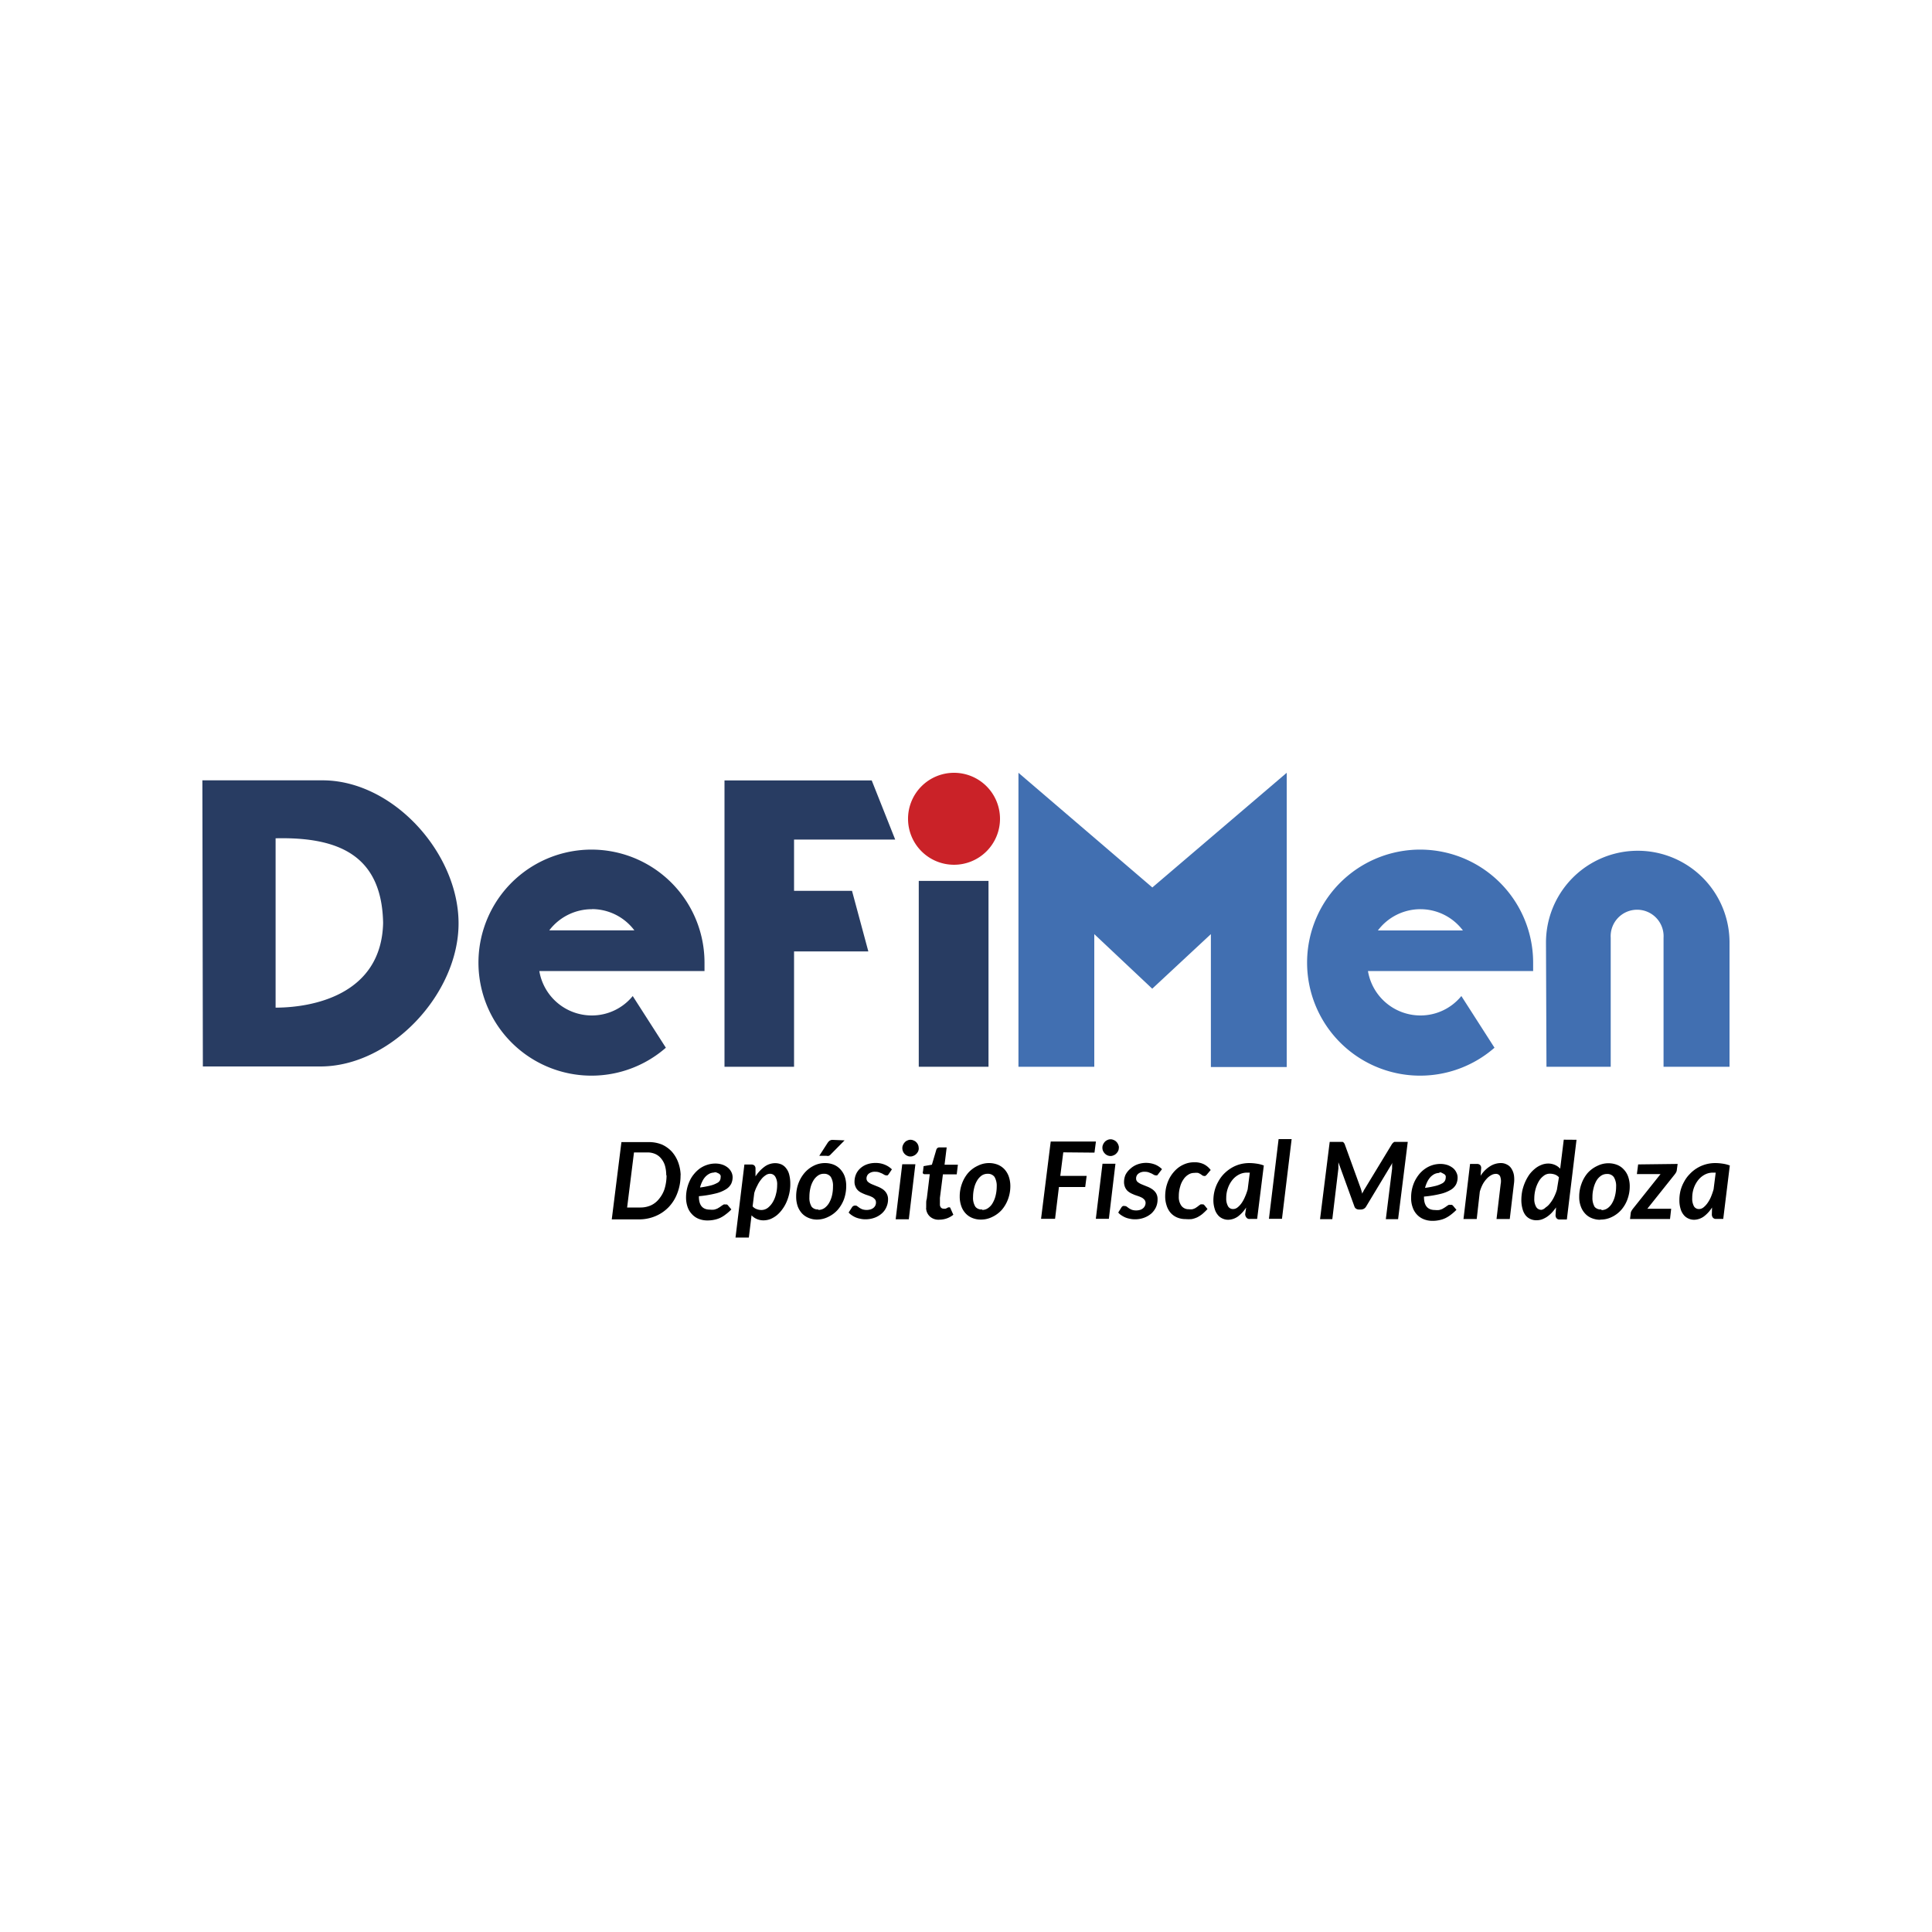
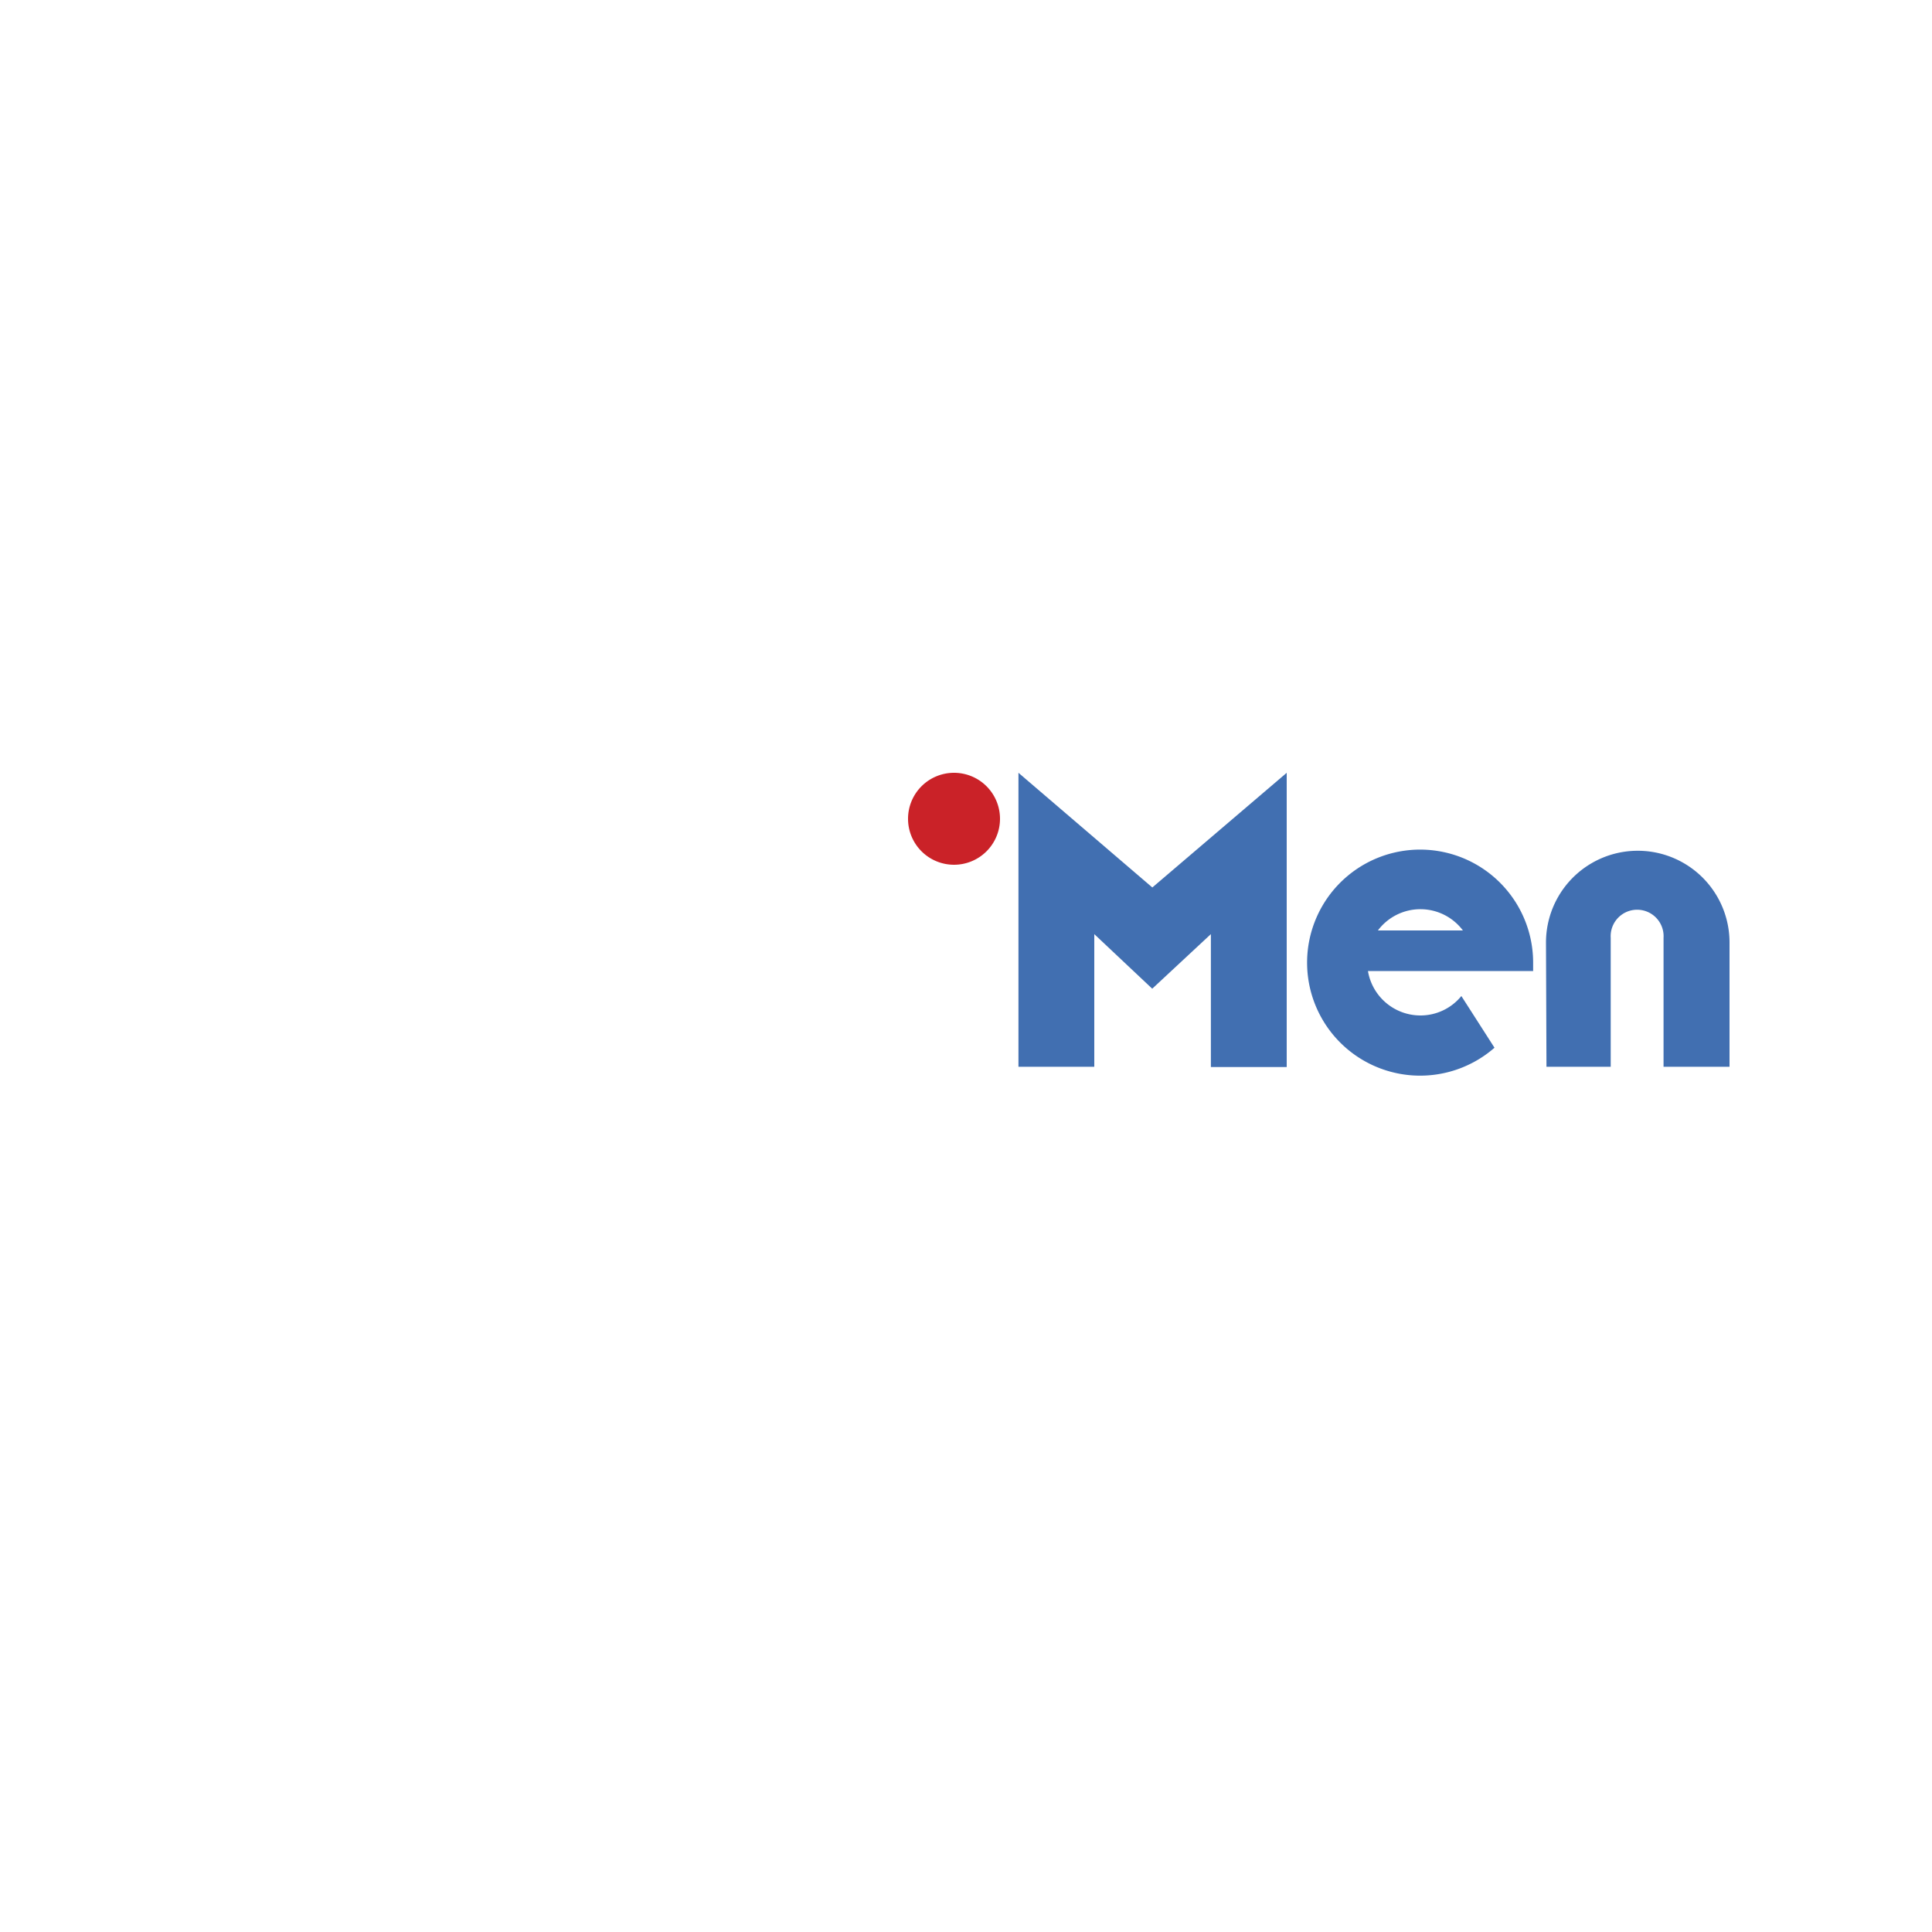
<svg xmlns="http://www.w3.org/2000/svg" id="Capa_1" data-name="Capa 1" viewBox="0 0 200 200">
  <defs>
    <style>.cls-1,.cls-4{fill:#283c62;}.cls-1,.cls-2,.cls-3{fill-rule:evenodd;}.cls-2{fill:#416fb1;}.cls-3{fill:#ca2228;}</style>
  </defs>
  <title>logos</title>
-   <path class="cls-1" d="M92.67,86.91H82.2v5.31h6l1.69,6.27H82.2v11.94H75V80.79H90.24ZM65.5,103.11l3.43,5.35a11.7,11.7,0,1,1,4-8.84q0,.45,0,.9l-9.74,0-7.36,0a5.51,5.51,0,0,0,5.43,4.6A5.45,5.45,0,0,0,65.5,103.11Zm-4.23-9a5.5,5.5,0,0,1,4.4,2.2H56.86A5.54,5.54,0,0,1,61.27,94.12ZM28.53,86.78c6.49-.15,11,1.74,11.13,8.77-.18,7.48-7.39,8.76-11.13,8.76Zm-7.58-6H33.39c7.29,0,14.08,7.52,14.08,14.81s-7,14.81-14.31,14.81H21Z" />
  <path class="cls-2" d="M151.28,103.11l3.43,5.35a11.7,11.7,0,1,1,4-8.84q0,.45,0,.9l-9.74,0-7.36,0a5.51,5.51,0,0,0,5.43,4.6,5.45,5.45,0,0,0,4.23-2m-4.23-9a5.5,5.5,0,0,1,4.4,2.2h-8.8A5.5,5.5,0,0,1,147.05,94.12Zm-27.76,8.23-6-5.65v13.73h-7.85V80l13.86,11.87L133.2,80v30.46h-7.85V96.7Zm40.81,8.08h6.65V97.08a2.74,2.74,0,1,1,5.47,0v13.35h6.83V97.57a9.48,9.48,0,0,0-19,0Z" />
  <path class="cls-3" d="M98.72,80A4.76,4.76,0,1,1,94,84.73,4.76,4.76,0,0,1,98.72,80" />
-   <rect class="cls-4" x="95.11" y="91.19" width="7.22" height="19.24" />
-   <path d="M101.54,126.25a2.28,2.28,0,0,1-.87-.16,1.9,1.9,0,0,1-.69-.46,2.11,2.11,0,0,1-.46-.75,3,3,0,0,1-.17-1,3.83,3.83,0,0,1,.24-1.37,3.57,3.57,0,0,1,.65-1.11,3.06,3.06,0,0,1,1-.73,2.57,2.57,0,0,1,1.16-.27,2.49,2.49,0,0,1,.87.16,2,2,0,0,1,.7.47,2.19,2.19,0,0,1,.45.74,3,3,0,0,1,.17,1,3.87,3.87,0,0,1-.24,1.37,3.62,3.62,0,0,1-.64,1.1,3.13,3.13,0,0,1-1,.74,2.57,2.57,0,0,1-1.16.27m.13-1a1,1,0,0,0,.62-.2,1.51,1.51,0,0,0,.47-.53,2.81,2.81,0,0,0,.3-.77,3.93,3.93,0,0,0,.11-.92,1.83,1.83,0,0,0-.23-1,.84.84,0,0,0-.71-.32,1.09,1.09,0,0,0-.63.19,1.74,1.74,0,0,0-.47.53,2.69,2.69,0,0,0-.3.77,3.93,3.93,0,0,0-.11.92,1.72,1.72,0,0,0,.24,1A.8.8,0,0,0,101.67,125.2Zm-5.8-.19v-.1a1,1,0,0,1,0-.15c0-.07,0-.16,0-.27s0-.26.06-.44l.31-2.55h-.54a.2.2,0,0,1-.16-.07.25.25,0,0,1,0-.22l.06-.54.86-.15.46-1.56a.35.35,0,0,1,.12-.17.29.29,0,0,1,.19-.06H98l-.22,1.79h1.38l-.12,1H97.61L97.3,124c0,.15,0,.27,0,.36s0,.16,0,.21a.46.46,0,0,0,0,.1v0a.48.48,0,0,0,.1.33.36.36,0,0,0,.29.12.6.6,0,0,0,.2,0l.14-.06.12-.07a.16.16,0,0,1,.09,0,.12.12,0,0,1,.09,0,.15.15,0,0,1,.06.09l.3.67a2.28,2.28,0,0,1-.68.38,2.36,2.36,0,0,1-.75.13,1.32,1.32,0,0,1-1-.33A1.23,1.23,0,0,1,95.87,125Zm-.77-6.2a.8.8,0,0,1-.07.34,1.05,1.05,0,0,1-.2.27.84.84,0,0,1-.28.18.71.71,0,0,1-.32.07.67.67,0,0,1-.31-.07.86.86,0,0,1-.52-.79.72.72,0,0,1,.07-.33,1,1,0,0,1,.19-.29.71.71,0,0,1,.27-.18.67.67,0,0,1,.31-.07.71.71,0,0,1,.32.07.75.75,0,0,1,.28.18.92.92,0,0,1,.19.28A.8.8,0,0,1,95.1,118.81Zm-.35,1.66-.68,5.7H92.72l.68-5.7ZM92,121.54a.51.51,0,0,1-.12.13.26.26,0,0,1-.14,0,.39.39,0,0,1-.2-.06l-.23-.13-.3-.12a1.2,1.2,0,0,0-.4-.06,1,1,0,0,0-.68.2.64.64,0,0,0-.23.49.47.47,0,0,0,.17.37,1.58,1.58,0,0,0,.41.24l.54.22a2.65,2.65,0,0,1,.53.27,1.27,1.27,0,0,1,.41.42,1.2,1.2,0,0,1,.17.66,1.93,1.93,0,0,1-.17.79,1.83,1.83,0,0,1-.47.65,2.29,2.29,0,0,1-.73.44,2.7,2.7,0,0,1-1,.17,2.24,2.24,0,0,1-.52-.06,2.15,2.15,0,0,1-.47-.14,2.3,2.3,0,0,1-.41-.23,1.63,1.63,0,0,1-.31-.27l.34-.53a.38.38,0,0,1,.35-.19.31.31,0,0,1,.21.07l.22.16a1.49,1.49,0,0,0,.31.16,1.46,1.46,0,0,0,.86,0,.87.87,0,0,0,.3-.17.69.69,0,0,0,.18-.24.72.72,0,0,0,.06-.29.53.53,0,0,0-.09-.32,1.36,1.36,0,0,0-.25-.22,3,3,0,0,0-.36-.16l-.41-.14c-.14-.06-.27-.11-.4-.18a1.36,1.36,0,0,1-.36-.25,1.09,1.09,0,0,1-.25-.38,1.19,1.19,0,0,1-.1-.53,1.92,1.92,0,0,1,.15-.74A1.74,1.74,0,0,1,89,121a2,2,0,0,1,.68-.44,2.54,2.54,0,0,1,.94-.17,2.42,2.42,0,0,1,1,.19,2.25,2.25,0,0,1,.71.47Zm-4.57-3.49L86,119.5a.5.5,0,0,1-.2.15.54.54,0,0,1-.24,0h-.75l.87-1.35a.89.89,0,0,1,.21-.22.56.56,0,0,1,.32-.08Zm-2.82,8.2a2.21,2.21,0,0,1-.87-.16,1.94,1.94,0,0,1-.7-.46,2.26,2.26,0,0,1-.46-.75,3,3,0,0,1-.16-1,3.83,3.83,0,0,1,.23-1.37,3.57,3.57,0,0,1,.65-1.11,3.06,3.06,0,0,1,.95-.73,2.57,2.57,0,0,1,1.16-.27,2.5,2.5,0,0,1,.88.16,1.93,1.93,0,0,1,.69.47,2.21,2.21,0,0,1,.46.74,3,3,0,0,1,.16,1,4.1,4.1,0,0,1-.23,1.37,3.64,3.64,0,0,1-.65,1.1,3.09,3.09,0,0,1-1,.74A2.6,2.6,0,0,1,84.57,126.25Zm.12-1a1.1,1.1,0,0,0,.63-.2,1.74,1.74,0,0,0,.47-.53,2.81,2.81,0,0,0,.3-.77,3.93,3.93,0,0,0,.1-.92,1.75,1.75,0,0,0-.23-1,.83.83,0,0,0-.71-.32,1,1,0,0,0-.62.19,1.64,1.64,0,0,0-.48.53,2.69,2.69,0,0,0-.3.77,3.93,3.93,0,0,0-.1.92,1.73,1.73,0,0,0,.23,1A.8.8,0,0,0,84.69,125.2Zm-6.52-3.47a3.81,3.81,0,0,1,.93-1,1.87,1.87,0,0,1,1.11-.37,1.66,1.66,0,0,1,.64.13,1.26,1.26,0,0,1,.49.4,1.7,1.7,0,0,1,.32.66,3.65,3.65,0,0,1,.11.93,4.25,4.25,0,0,1-.1,1,4.77,4.77,0,0,1-.28.88,3.85,3.85,0,0,1-.44.77,3.28,3.28,0,0,1-.56.61,2.84,2.84,0,0,1-.66.4,2.06,2.06,0,0,1-.73.14,1.75,1.75,0,0,1-.7-.14,1.6,1.6,0,0,1-.54-.38l-.28,2.3H76.14l.92-7.56h.7a.48.48,0,0,1,.33.1.44.44,0,0,1,.12.34Zm-.3,3.1a.94.94,0,0,0,.43.29,1.36,1.36,0,0,0,.48.09,1.11,1.11,0,0,0,.67-.23,2.11,2.11,0,0,0,.51-.59,2.88,2.88,0,0,0,.33-.83,3.57,3.57,0,0,0,.12-.92,1.52,1.52,0,0,0-.2-.89.62.62,0,0,0-.54-.29.78.78,0,0,0-.46.16,1.76,1.76,0,0,0-.45.42,3,3,0,0,0-.4.64,3.87,3.87,0,0,0-.32.78Zm-5.56-1c0,.89.38,1.34,1.14,1.34a2,2,0,0,0,.44,0,2.55,2.55,0,0,0,.33-.11l.25-.15.21-.15.19-.12a.49.49,0,0,1,.21,0,.31.31,0,0,1,.13,0,.31.31,0,0,1,.11.09l.35.42a4.41,4.41,0,0,1-.58.51,3.19,3.19,0,0,1-.57.36,2.8,2.8,0,0,1-.62.2,3.23,3.23,0,0,1-.71.07,2.38,2.38,0,0,1-.91-.17,1.87,1.87,0,0,1-.69-.48,2,2,0,0,1-.45-.74,3,3,0,0,1-.16-1,4.07,4.07,0,0,1,.38-1.71,3.06,3.06,0,0,1,.45-.71,3.23,3.23,0,0,1,.6-.57,2.85,2.85,0,0,1,.74-.37,2.72,2.72,0,0,1,.86-.14,2.27,2.27,0,0,1,.78.13,1.88,1.88,0,0,1,.56.33,1.48,1.48,0,0,1,.34.46,1.24,1.24,0,0,1,.11.48,1.6,1.6,0,0,1-.15.7,1.48,1.48,0,0,1-.55.57,3.64,3.64,0,0,1-1.07.43,11.21,11.21,0,0,1-1.72.28Zm1.62-2.5a1.26,1.26,0,0,0-.51.11,1.66,1.66,0,0,0-.43.32,1.91,1.91,0,0,0-.33.49,2.93,2.93,0,0,0-.23.63,9.7,9.7,0,0,0,1.11-.21,2.74,2.74,0,0,0,.64-.25.66.66,0,0,0,.31-.28.71.71,0,0,0,.07-.32.55.55,0,0,0,0-.17.57.57,0,0,0-.11-.16.75.75,0,0,0-.2-.11A.63.63,0,0,0,73.93,121.35Zm-5,.3a3.69,3.69,0,0,0-.13-1,2.09,2.09,0,0,0-.39-.74,1.62,1.62,0,0,0-.62-.48,2,2,0,0,0-.84-.16H65.63L64.92,125H66.3a2.64,2.64,0,0,0,1.1-.23,2.3,2.3,0,0,0,.84-.68,3.08,3.08,0,0,0,.55-1A4.76,4.76,0,0,0,69,121.65Zm1.48,0a5,5,0,0,1-.33,1.83,4.22,4.22,0,0,1-.89,1.44,4.08,4.08,0,0,1-1.37.94,4.36,4.36,0,0,1-1.72.34H63.33l1-8h2.83a3.57,3.57,0,0,1,1.38.26,3.22,3.22,0,0,1,1,.72,3.47,3.47,0,0,1,.66,1.1A4.19,4.19,0,0,1,70.46,121.62Z" />
-   <path d="M131.36,126.17l1-8.25h1.35l-1,8.25ZM129,125a3.5,3.5,0,0,1-.85.93,1.82,1.82,0,0,1-1,.34,1.38,1.38,0,0,1-.6-.13,1.28,1.28,0,0,1-.49-.38,1.7,1.7,0,0,1-.32-.63,2.93,2.93,0,0,1-.13-.89,4.07,4.07,0,0,1,.13-1,3.86,3.86,0,0,1,.37-.91,3.59,3.59,0,0,1,.56-.78,3.93,3.93,0,0,1,.75-.61,3.57,3.57,0,0,1,.89-.4,3.81,3.81,0,0,1,1-.14,5.09,5.09,0,0,1,.77.06,3.44,3.44,0,0,1,.75.19l-.69,5.53h-.72A.39.39,0,0,1,129,126a.53.53,0,0,1-.1-.32Zm.38-3.61h-.29a1.78,1.78,0,0,0-.85.21,2.18,2.18,0,0,0-.68.57,2.88,2.88,0,0,0-.45.83,3,3,0,0,0-.17,1,1.64,1.64,0,0,0,.19.88.59.59,0,0,0,.52.28.75.75,0,0,0,.45-.16,2.12,2.12,0,0,0,.41-.43,3.33,3.33,0,0,0,.36-.65,5.77,5.77,0,0,0,.29-.8ZM125,125.16a6.37,6.37,0,0,1-.54.52,3.15,3.15,0,0,1-.53.34,2.62,2.62,0,0,1-.56.18,4.06,4.06,0,0,1-.64,0,2.23,2.23,0,0,1-.88-.17,1.88,1.88,0,0,1-.67-.48,2.1,2.1,0,0,1-.41-.75,3,3,0,0,1-.15-1,4.41,4.41,0,0,1,.1-.89,4.28,4.28,0,0,1,.29-.83,3.46,3.46,0,0,1,.46-.71,3.17,3.17,0,0,1,.6-.56,3,3,0,0,1,.72-.36,2.53,2.53,0,0,1,.83-.13,2.13,2.13,0,0,1,1,.2,2,2,0,0,1,.71.6l-.44.52-.11.09a.28.28,0,0,1-.15,0,.27.27,0,0,1-.17-.06l-.17-.12a2.09,2.09,0,0,0-.26-.13,1.4,1.4,0,0,0-.4,0,1.09,1.09,0,0,0-.6.17,1.58,1.58,0,0,0-.51.49,2.32,2.32,0,0,0-.35.76,3.31,3.31,0,0,0-.14,1,1.53,1.53,0,0,0,.28,1,.93.93,0,0,0,.76.34,1.4,1.4,0,0,0,.37,0,2,2,0,0,0,.29-.11l.21-.14.18-.14.16-.11a.29.29,0,0,1,.16,0,.32.32,0,0,1,.14,0l.11.09Zm-5.1-3.62a.81.81,0,0,1-.11.13.33.33,0,0,1-.15,0,.39.39,0,0,1-.2-.06l-.23-.13-.3-.12a1.16,1.16,0,0,0-.4-.06,1,1,0,0,0-.67.2.61.61,0,0,0-.23.49.46.46,0,0,0,.16.37,1.77,1.77,0,0,0,.41.24l.54.22a2.4,2.4,0,0,1,.53.27,1.4,1.4,0,0,1,.42.42,1.2,1.2,0,0,1,.16.66,1.92,1.92,0,0,1-.16.79,2.12,2.12,0,0,1-.47.65,2.46,2.46,0,0,1-.74.44,2.66,2.66,0,0,1-1,.17,2.31,2.31,0,0,1-.52-.06,2.15,2.15,0,0,1-.47-.14,2.71,2.71,0,0,1-.41-.23,1.31,1.31,0,0,1-.3-.27l.33-.53a.4.4,0,0,1,.15-.14.39.39,0,0,1,.2,0,.31.31,0,0,1,.21.07l.22.16a1.79,1.79,0,0,0,.31.16,1.46,1.46,0,0,0,.86,0,.87.87,0,0,0,.3-.17.69.69,0,0,0,.18-.24.73.73,0,0,0,.07-.29.53.53,0,0,0-.1-.32,1.09,1.09,0,0,0-.25-.22,3,3,0,0,0-.36-.16l-.41-.14c-.14-.06-.27-.11-.4-.18a1.78,1.78,0,0,1-.36-.25,1.25,1.25,0,0,1-.25-.38,1.35,1.35,0,0,1-.1-.53,1.92,1.92,0,0,1,.15-.74A2,2,0,0,1,117,121a2.21,2.21,0,0,1,.69-.44,2.6,2.6,0,0,1,1.9,0,2.21,2.21,0,0,1,.7.47Zm-4.08-2.73a.8.8,0,0,1-.07.34,1.05,1.05,0,0,1-.2.27.75.75,0,0,1-.28.18.71.71,0,0,1-.32.07.83.83,0,0,1-.57-.25,1,1,0,0,1-.19-.27.8.8,0,0,1-.07-.34.72.72,0,0,1,.07-.33,1,1,0,0,1,.19-.29.8.8,0,0,1,.27-.18.7.7,0,0,1,.31-.07.71.71,0,0,1,.32.07.75.75,0,0,1,.28.18.92.92,0,0,1,.19.28A.8.8,0,0,1,115.83,118.81Zm-.35,1.66-.68,5.7h-1.35l.69-5.7Zm-5.4-1.18-.31,2.44h2.73l-.15,1.15h-2.72l-.4,3.29h-1.45l1-8h4.68l-.15,1.15Z" />
-   <path d="M177.23,125a3.5,3.5,0,0,1-.85.93,1.79,1.79,0,0,1-1,.34,1.38,1.38,0,0,1-.6-.13,1.28,1.28,0,0,1-.49-.38,1.7,1.7,0,0,1-.32-.63,3,3,0,0,1-.12-.89,4.07,4.07,0,0,1,.12-1,3.86,3.86,0,0,1,.37-.91,3.32,3.32,0,0,1,.57-.78,3.59,3.59,0,0,1,.74-.61,3.64,3.64,0,0,1,.9-.4,3.68,3.68,0,0,1,1-.14,5.09,5.09,0,0,1,.77.06,3.44,3.44,0,0,1,.75.19l-.68,5.53h-.73a.39.39,0,0,1-.35-.14.53.53,0,0,1-.1-.32Zm.38-3.61h-.29a1.78,1.78,0,0,0-.85.21,2.18,2.18,0,0,0-.68.57,2.88,2.88,0,0,0-.45.83,3,3,0,0,0-.16,1,1.65,1.65,0,0,0,.18.88.59.59,0,0,0,.52.28.75.75,0,0,0,.45-.16,2.12,2.12,0,0,0,.41-.43,3.35,3.35,0,0,0,.37-.65,7.46,7.46,0,0,0,.28-.8Zm-3.94-.9-.08.57a.68.68,0,0,1-.07.28,1.53,1.53,0,0,1-.15.23l-2.84,3.56H173l-.12,1.06h-4.14l.07-.58a.56.56,0,0,1,.06-.22,2.13,2.13,0,0,1,.16-.25l2.87-3.6h-2.45l.13-1Zm-8,5.78a2.28,2.28,0,0,1-.87-.16,1.82,1.82,0,0,1-.69-.46,2.11,2.11,0,0,1-.46-.75,2.73,2.73,0,0,1-.17-1,3.83,3.83,0,0,1,.24-1.37,3.55,3.55,0,0,1,.64-1.11,3.1,3.1,0,0,1,1-.73,2.54,2.54,0,0,1,1.16-.27,2.49,2.49,0,0,1,.87.16,1.84,1.84,0,0,1,.69.47,2.06,2.06,0,0,1,.46.74,3,3,0,0,1,.17,1,3.87,3.87,0,0,1-.24,1.37,3.45,3.45,0,0,1-.65,1.1,3.09,3.09,0,0,1-1,.74A2.57,2.57,0,0,1,165.63,126.25Zm.13-1a1.07,1.07,0,0,0,.62-.2,1.62,1.62,0,0,0,.47-.53,2.81,2.81,0,0,0,.3-.77,3.93,3.93,0,0,0,.11-.92,1.74,1.74,0,0,0-.24-1,.82.82,0,0,0-.71-.32,1.06,1.06,0,0,0-.62.19,1.64,1.64,0,0,0-.48.53,3,3,0,0,0-.29.77,3.46,3.46,0,0,0-.11.92,1.81,1.81,0,0,0,.23,1A.83.83,0,0,0,165.76,125.2Zm-2.6-7.28-1,8.25h-.73a.4.4,0,0,1-.35-.14.53.53,0,0,1-.09-.32l.05-.79a4.82,4.82,0,0,1-.44.55,3.21,3.21,0,0,1-.49.42,2.65,2.65,0,0,1-.53.27,1.77,1.77,0,0,1-.56.09,1.47,1.47,0,0,1-.64-.13,1.36,1.36,0,0,1-.5-.39,1.84,1.84,0,0,1-.31-.66,3.33,3.33,0,0,1-.12-.95,4.92,4.92,0,0,1,.1-.94,5,5,0,0,1,.29-.88,4.77,4.77,0,0,1,.43-.77,3.26,3.26,0,0,1,.57-.6,2.38,2.38,0,0,1,.66-.4,1.87,1.87,0,0,1,.73-.15,1.7,1.7,0,0,1,.69.14,1.63,1.63,0,0,1,.55.39l.37-3Zm-1.82,3.88a1.06,1.06,0,0,0-.44-.29,1.61,1.61,0,0,0-.48-.08,1,1,0,0,0-.67.23,1.85,1.85,0,0,0-.51.59,3.35,3.35,0,0,0-.33.82,3.63,3.63,0,0,0-.12.92,1.6,1.6,0,0,0,.2.89.61.61,0,0,0,.55.29A.81.81,0,0,0,160,125a1.76,1.76,0,0,0,.45-.42,3.53,3.53,0,0,0,.41-.64,4.53,4.53,0,0,0,.31-.78Zm-8.11-.15a3.09,3.09,0,0,1,1-1,2.09,2.09,0,0,1,1.09-.32,1.3,1.3,0,0,1,.63.15,1.12,1.12,0,0,1,.47.42,1.84,1.84,0,0,1,.26.67,3.12,3.12,0,0,1,0,.92l-.43,3.63h-1.37l.43-3.63a1.42,1.42,0,0,0-.06-.79.47.47,0,0,0-.47-.25.94.94,0,0,0-.46.14,1.7,1.7,0,0,0-.46.37,2.78,2.78,0,0,0-.41.57,4,4,0,0,0-.3.76l-.32,2.83h-1.37l.68-5.7h.7a.48.48,0,0,1,.33.1.44.44,0,0,1,.12.34Zm-5.86,2.2c0,.89.38,1.34,1.14,1.34a1.88,1.88,0,0,0,.43,0,2.12,2.12,0,0,0,.33-.11l.25-.15.22-.15a1.22,1.22,0,0,1,.19-.12.45.45,0,0,1,.2,0,.28.28,0,0,1,.13,0,.34.34,0,0,1,.12.09l.35.42a5.17,5.17,0,0,1-.58.51,3.26,3.26,0,0,1-.58.36,2.64,2.64,0,0,1-.62.2,3.17,3.17,0,0,1-.71.07,2.33,2.33,0,0,1-.9-.17,1.9,1.9,0,0,1-.7-.48,2,2,0,0,1-.44-.74,2.74,2.74,0,0,1-.16-1,3.87,3.87,0,0,1,.37-1.71,3.9,3.9,0,0,1,.45-.71,3,3,0,0,1,.61-.57,2.79,2.79,0,0,1,.73-.37,2.74,2.74,0,0,1,.87-.14,2.36,2.36,0,0,1,.78.13,2,2,0,0,1,.56.33,1.31,1.31,0,0,1,.33.46,1.08,1.08,0,0,1,.11.48,1.6,1.6,0,0,1-.15.7,1.45,1.45,0,0,1-.54.57,3.76,3.76,0,0,1-1.07.43,11.42,11.42,0,0,1-1.72.28Zm1.62-2.5a1.27,1.27,0,0,0-.52.11,1.66,1.66,0,0,0-.43.32,2.21,2.21,0,0,0-.33.49,3.58,3.58,0,0,0-.23.63,9.7,9.7,0,0,0,1.11-.21,2.85,2.85,0,0,0,.65-.25.69.69,0,0,0,.3-.28.72.72,0,0,0,.08-.32.59.59,0,0,0,0-.17.42.42,0,0,0-.11-.16.86.86,0,0,0-.19-.11A.65.65,0,0,0,149,121.35Zm-3.3-3.21-1,8h-1.27l.65-5.23c0-.1,0-.2,0-.31s0-.23.07-.35l-2.76,4.58a.63.63,0,0,1-.23.23.68.68,0,0,1-.31.08h-.2a.55.55,0,0,1-.29-.08.42.42,0,0,1-.18-.23l-1.66-4.58c0,.12,0,.23,0,.34s0,.2,0,.3l-.63,5.25h-1.27l1-8h1.24l.11,0,.1.07.09.13,1.66,4.58a5.9,5.9,0,0,1,.17.6c0-.11.1-.21.14-.31s.11-.19.17-.29l2.78-4.58.12-.13.11-.07.12,0h1.26Z" />
</svg>